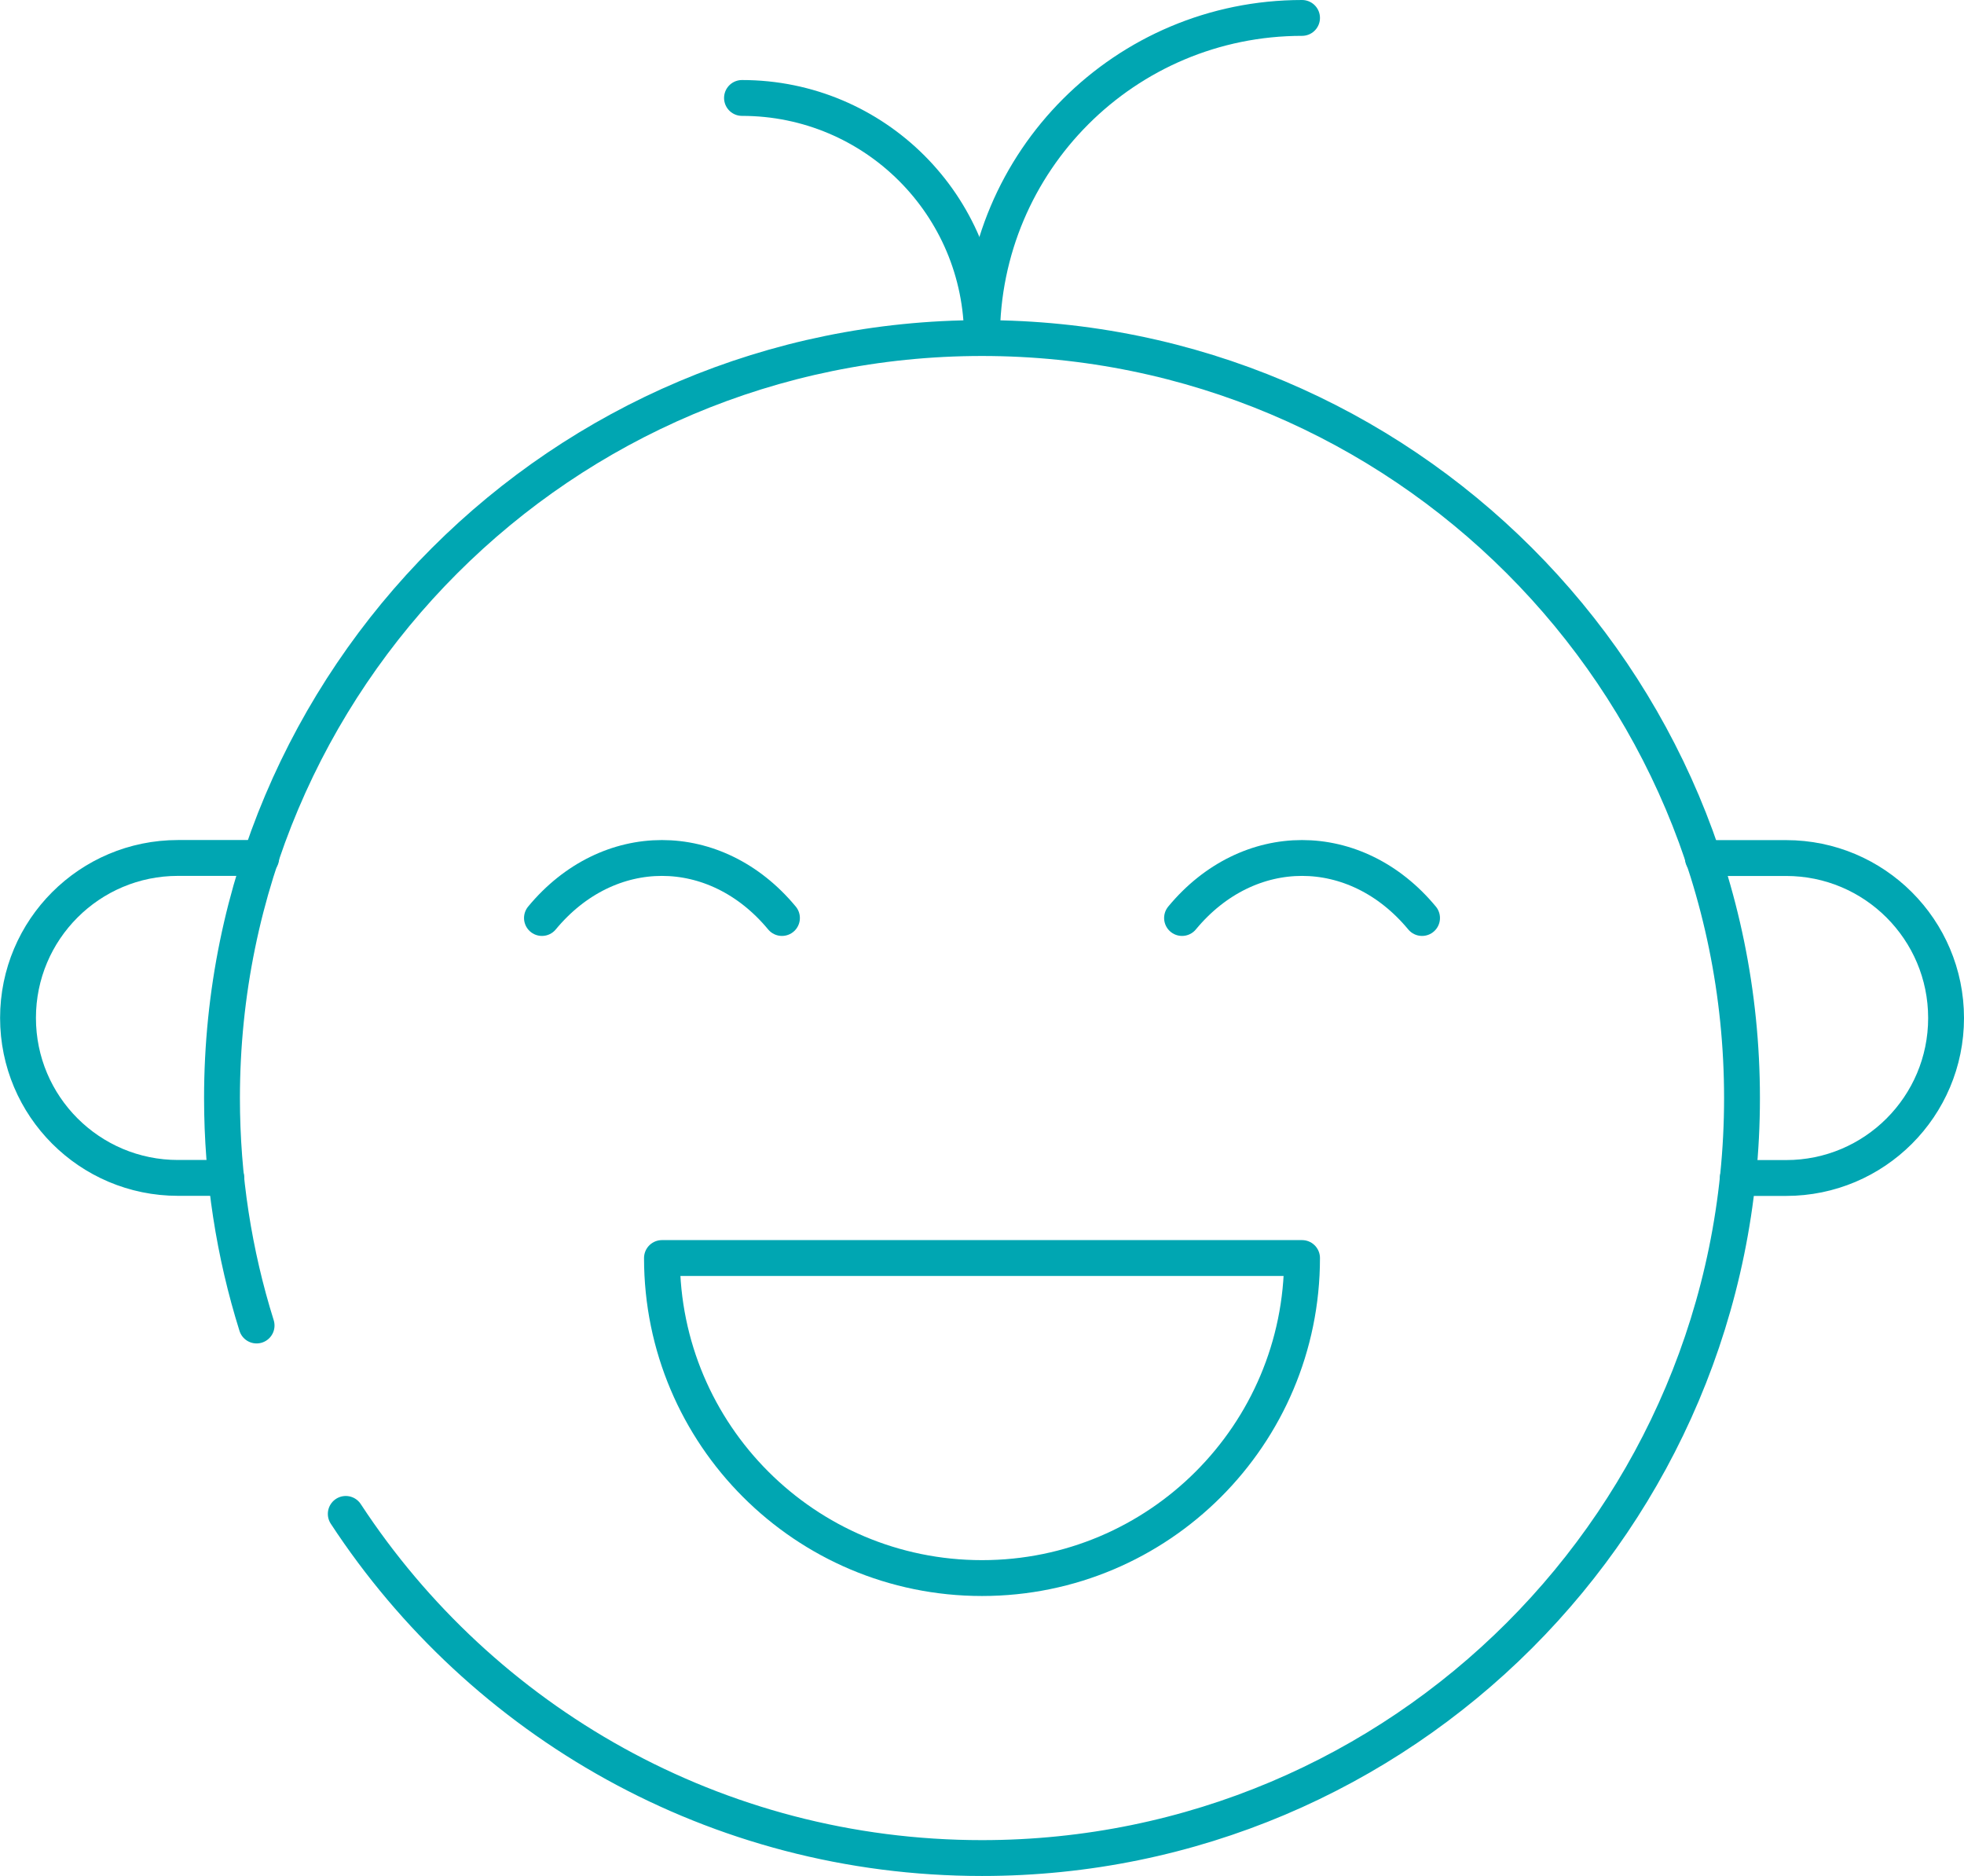
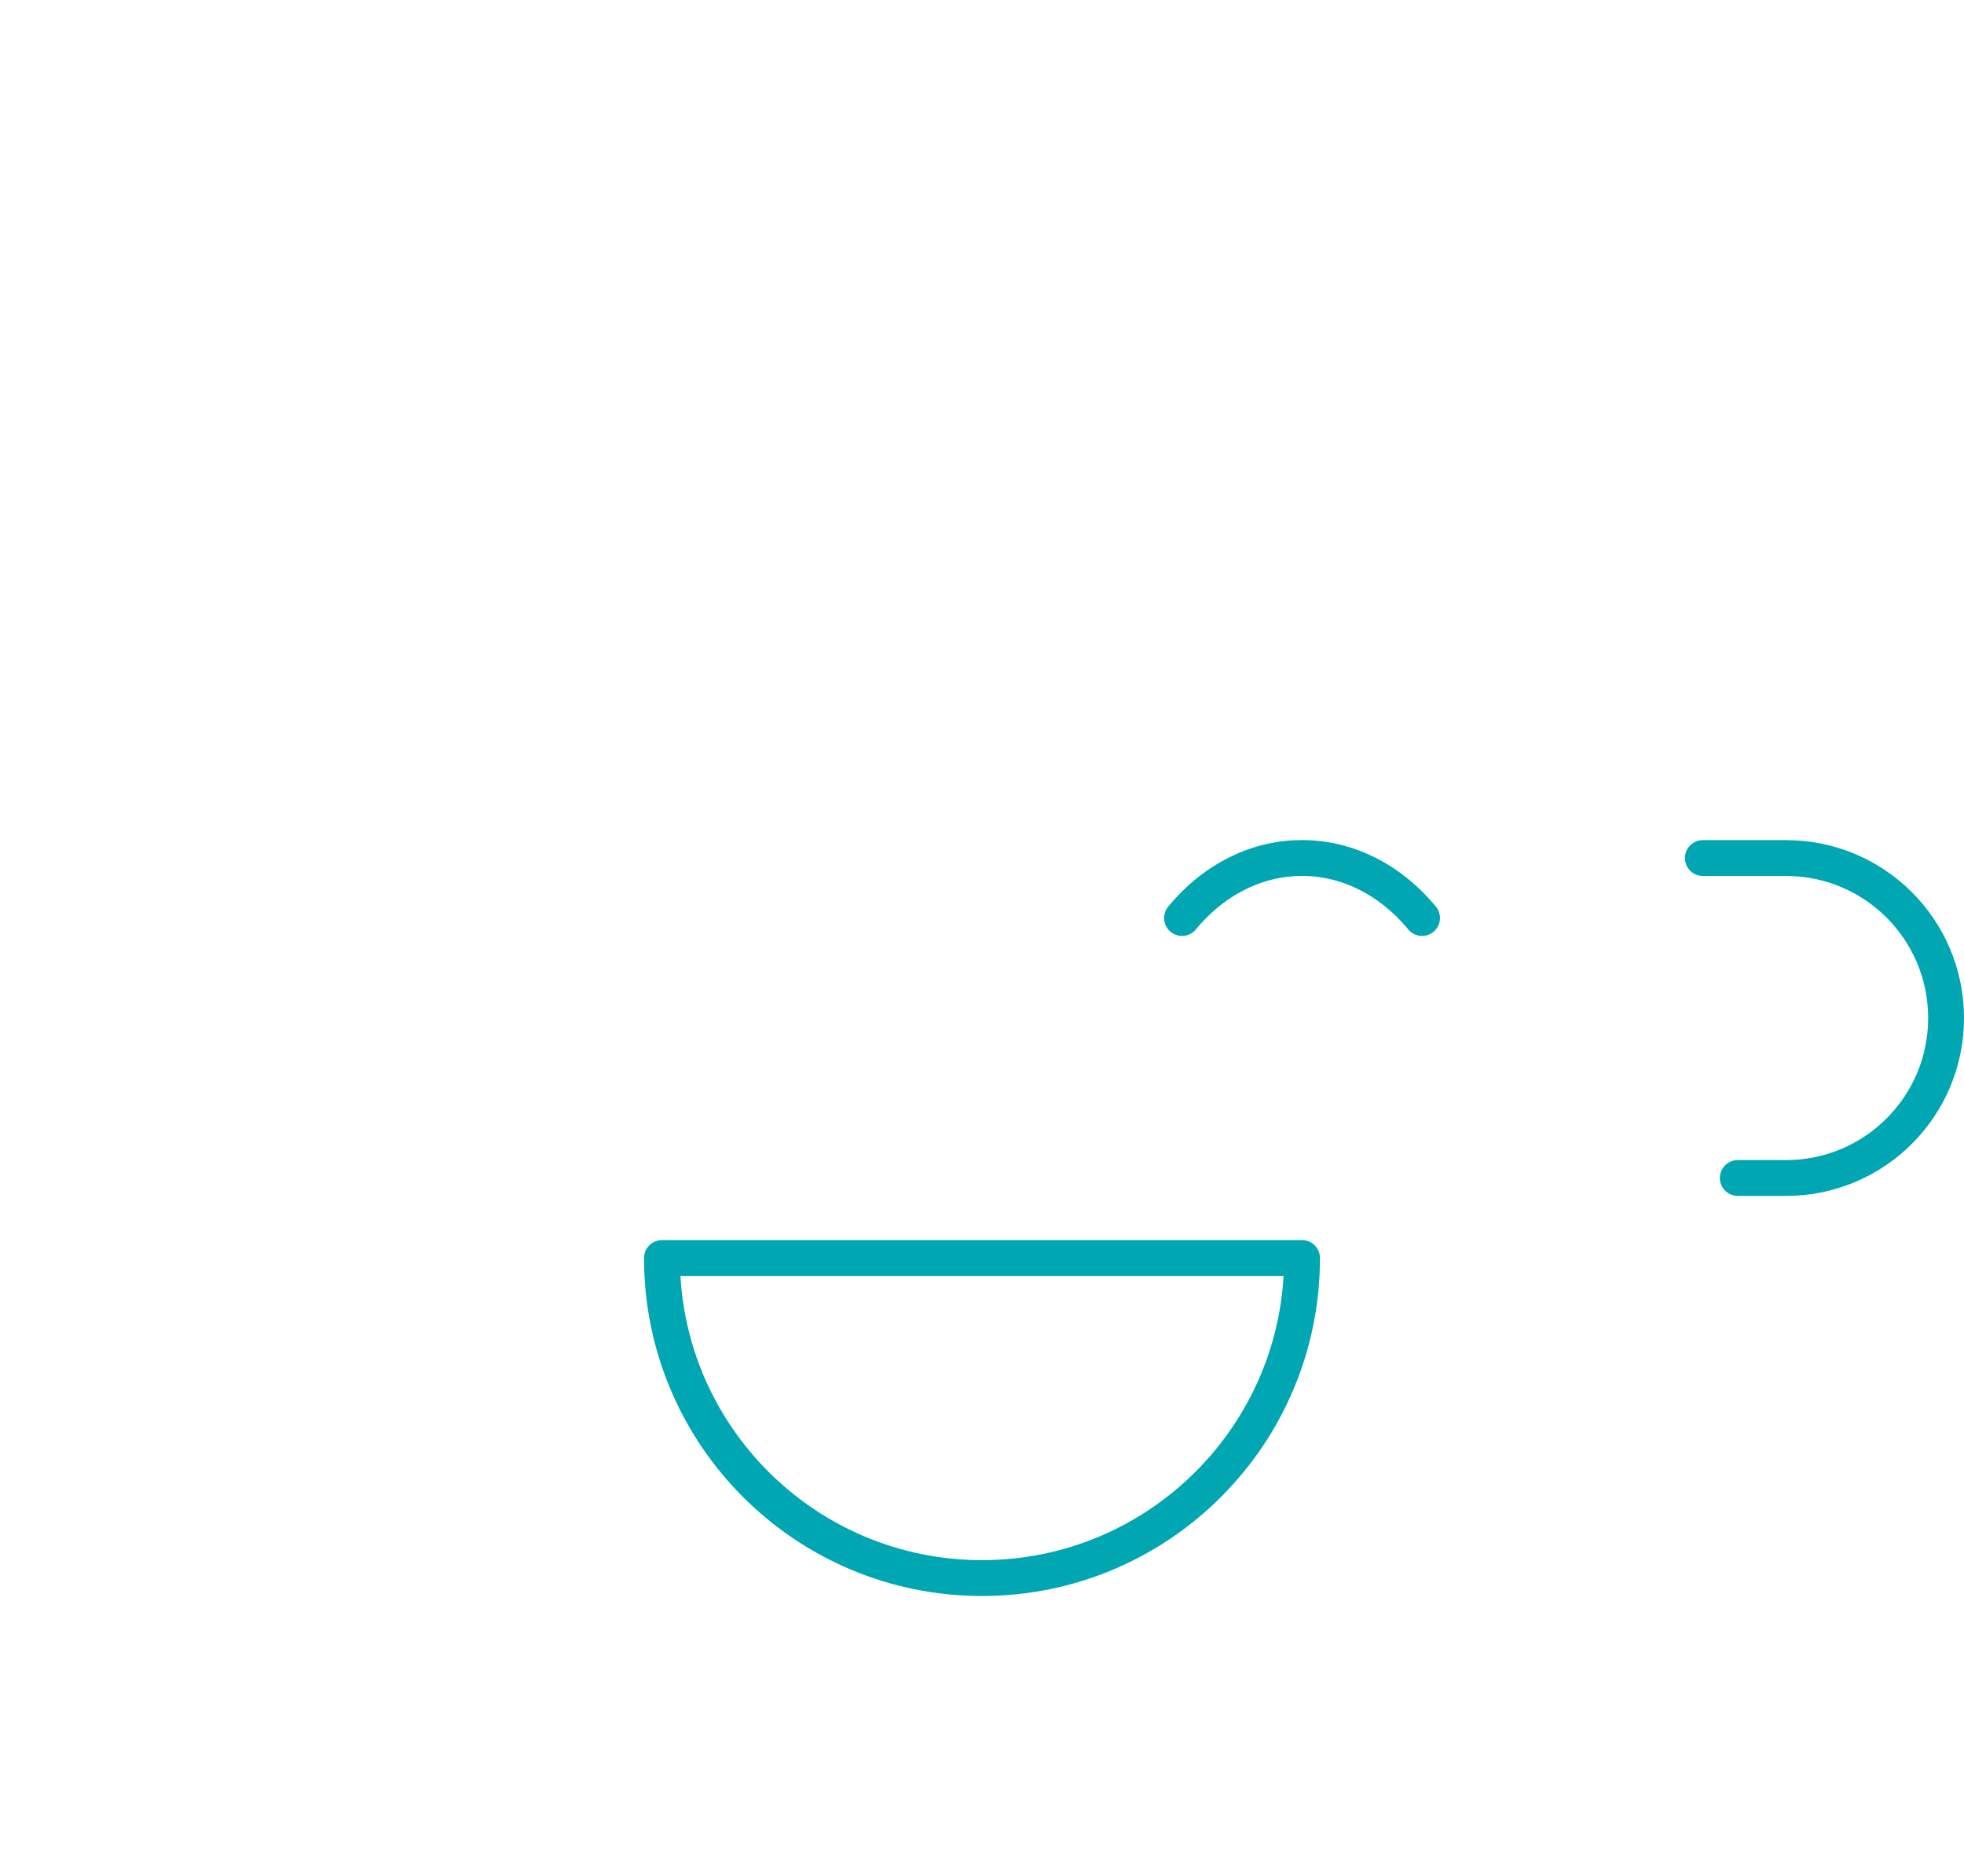
<svg xmlns="http://www.w3.org/2000/svg" id="Layer_2" data-name="Layer 2" viewBox="0 0 219.14 209.32">
  <defs>
    <style> .cls-1 { fill: none; stroke: #00a6b2; stroke-linecap: round; stroke-linejoin: round; stroke-width: 4px; } </style>
  </defs>
  <g id="Layer_1-2" data-name="Layer 1">
    <g>
-       <path class="cls-1" d="m28.63,147.9c-2.51-8.01-3.86-16.54-3.86-25.38,0-46.84,37.97-84.8,84.8-84.8s84.8,37.97,84.8,84.8-37.97,84.8-84.8,84.8c-29.71,0-55.84-15.27-70.99-38.4" />
-       <path class="cls-1" d="m29.15,95.73h-9.29c-9.86,0-17.85,7.99-17.85,17.85s7.99,17.85,17.85,17.85h5.39" />
      <path class="cls-1" d="m193.9,131.44h5.39c9.86,0,17.85-7.99,17.85-17.85s-7.99-17.85-17.85-17.85h-9.29" />
-       <path class="cls-1" d="m87.25,102.43c-7.4-8.93-19.39-8.93-26.78,0" />
      <path class="cls-1" d="m131.89,102.43c7.39-8.93,19.38-8.93,26.78,0" />
      <path class="cls-1" d="m145.28,140.37c0,19.72-15.99,35.71-35.71,35.71s-35.71-15.99-35.71-35.71h71.41Z" />
-       <path class="cls-1" d="m109.57,37.71c0-19.74,15.97-35.71,35.71-35.71" />
-       <path class="cls-1" d="m109.57,37.71c0-14.8-11.98-26.78-26.78-26.78" />
    </g>
  </g>
</svg>